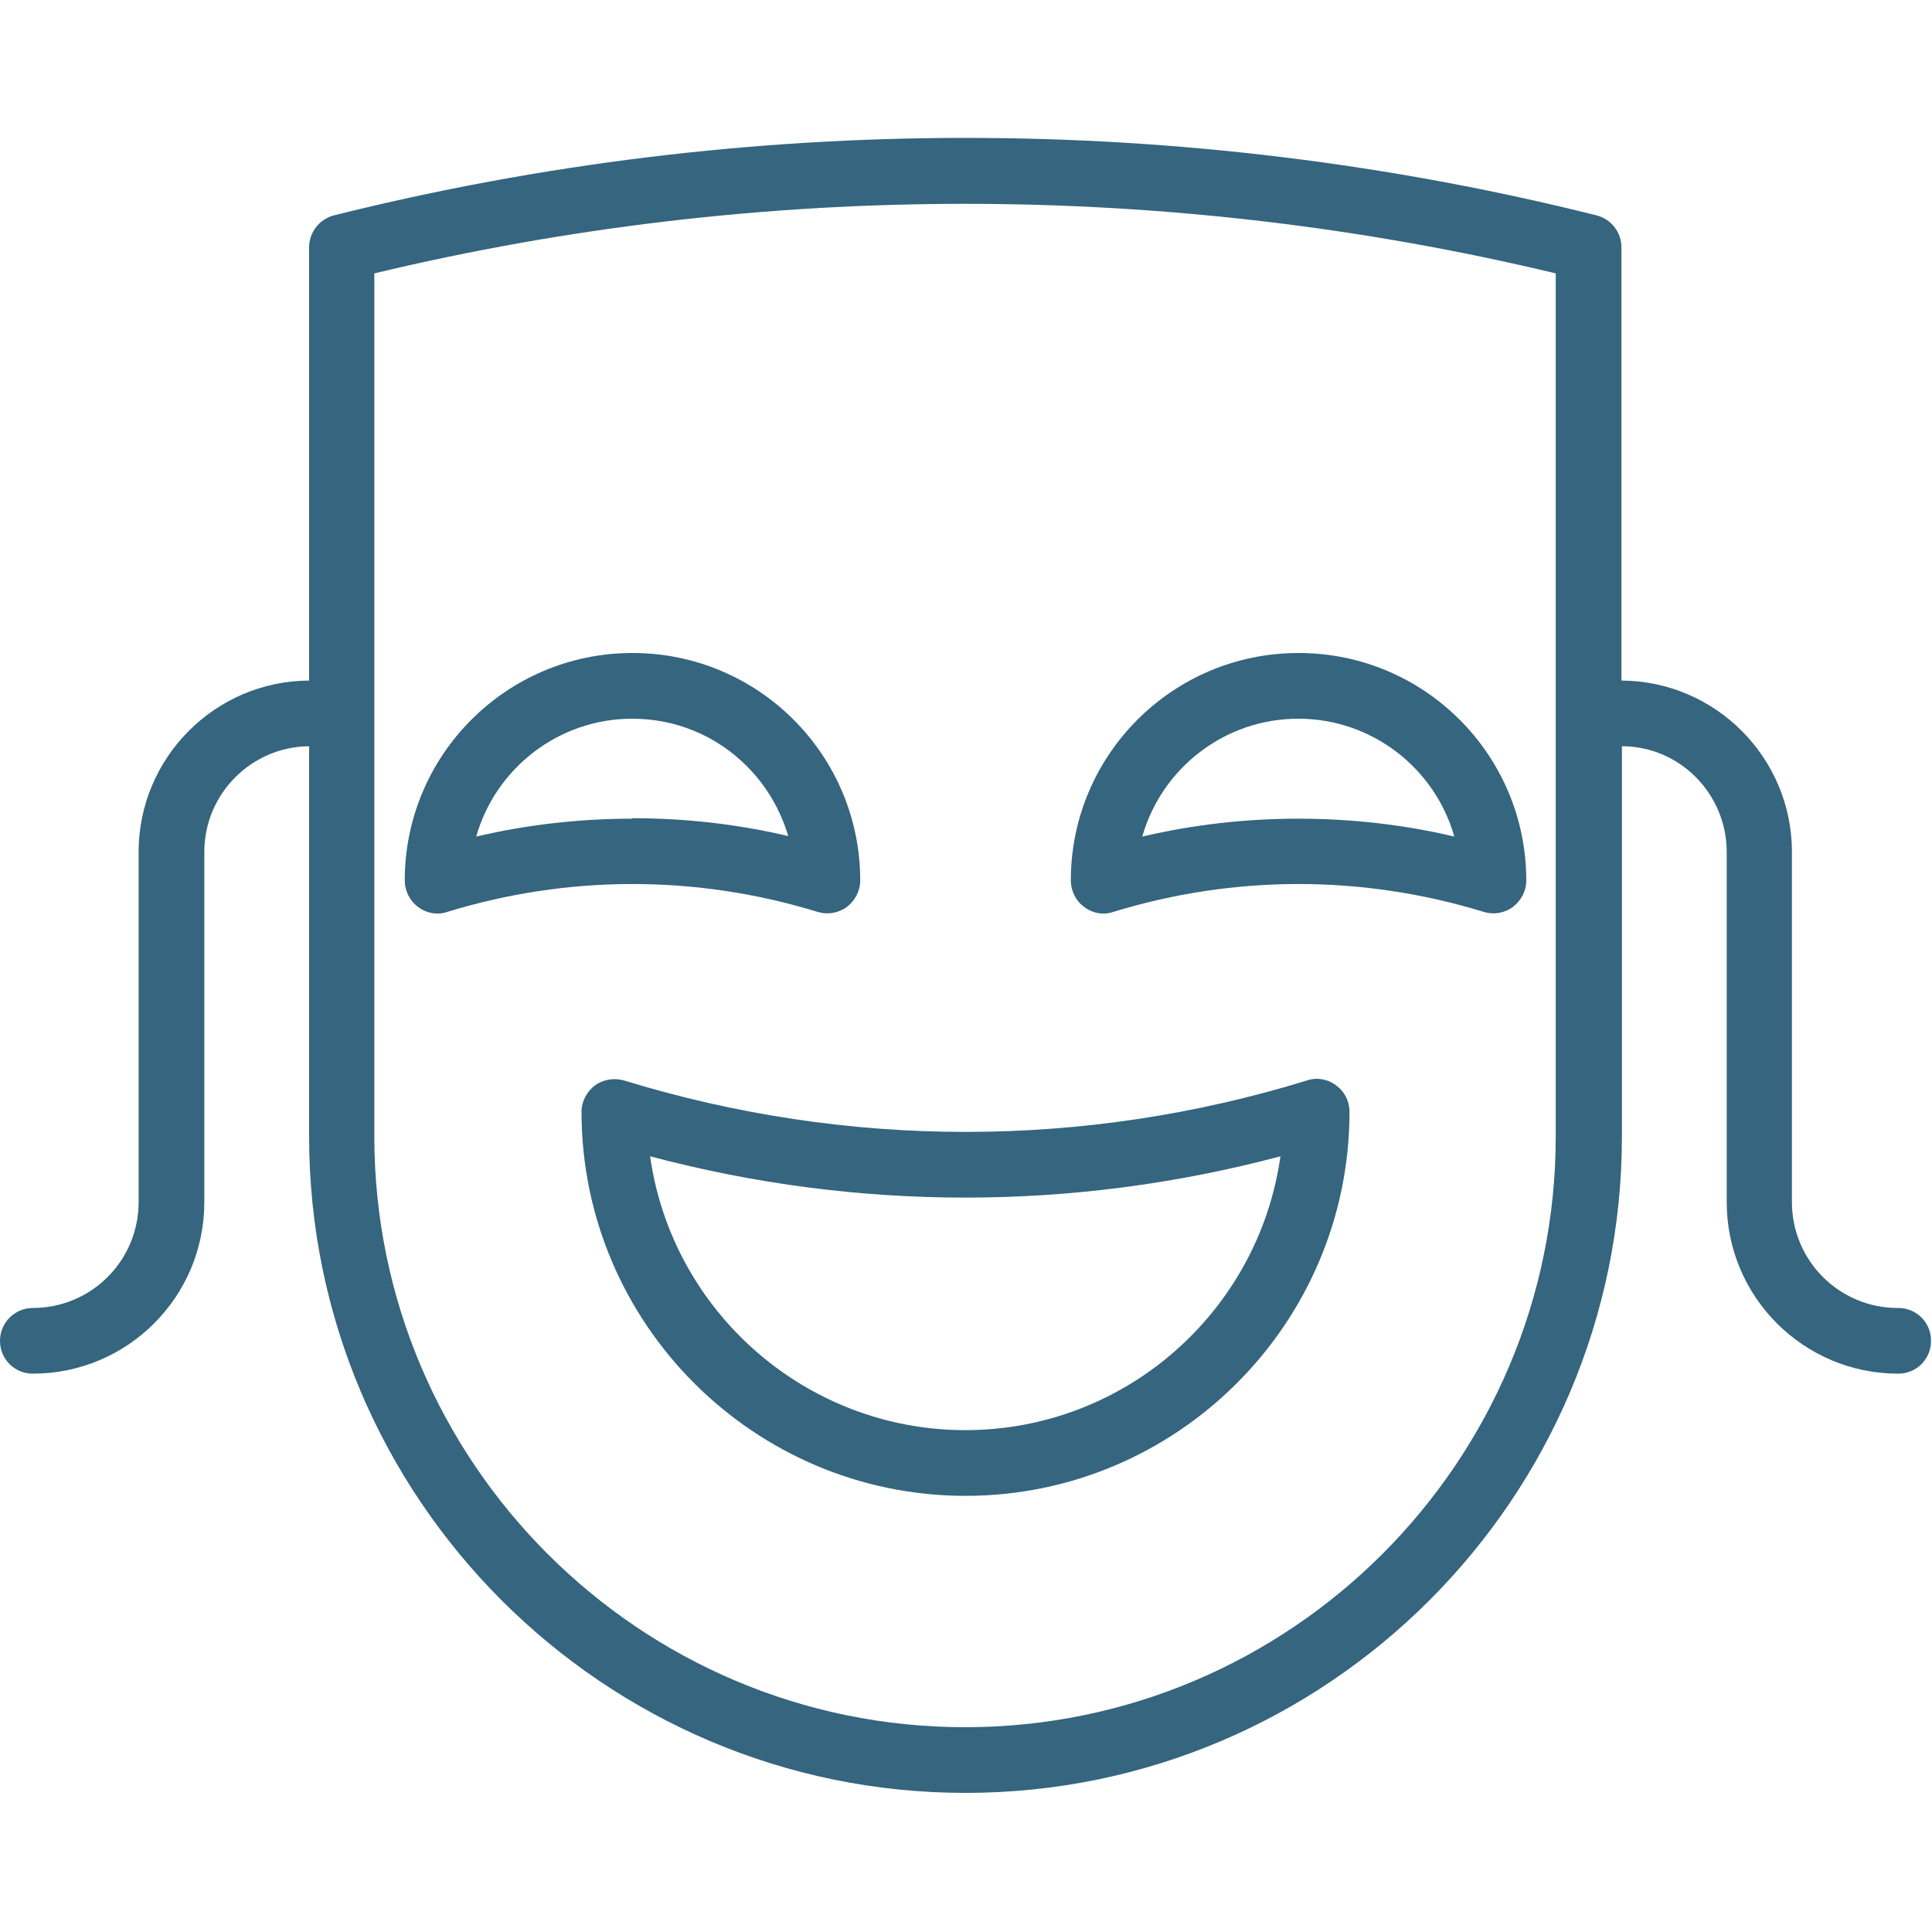
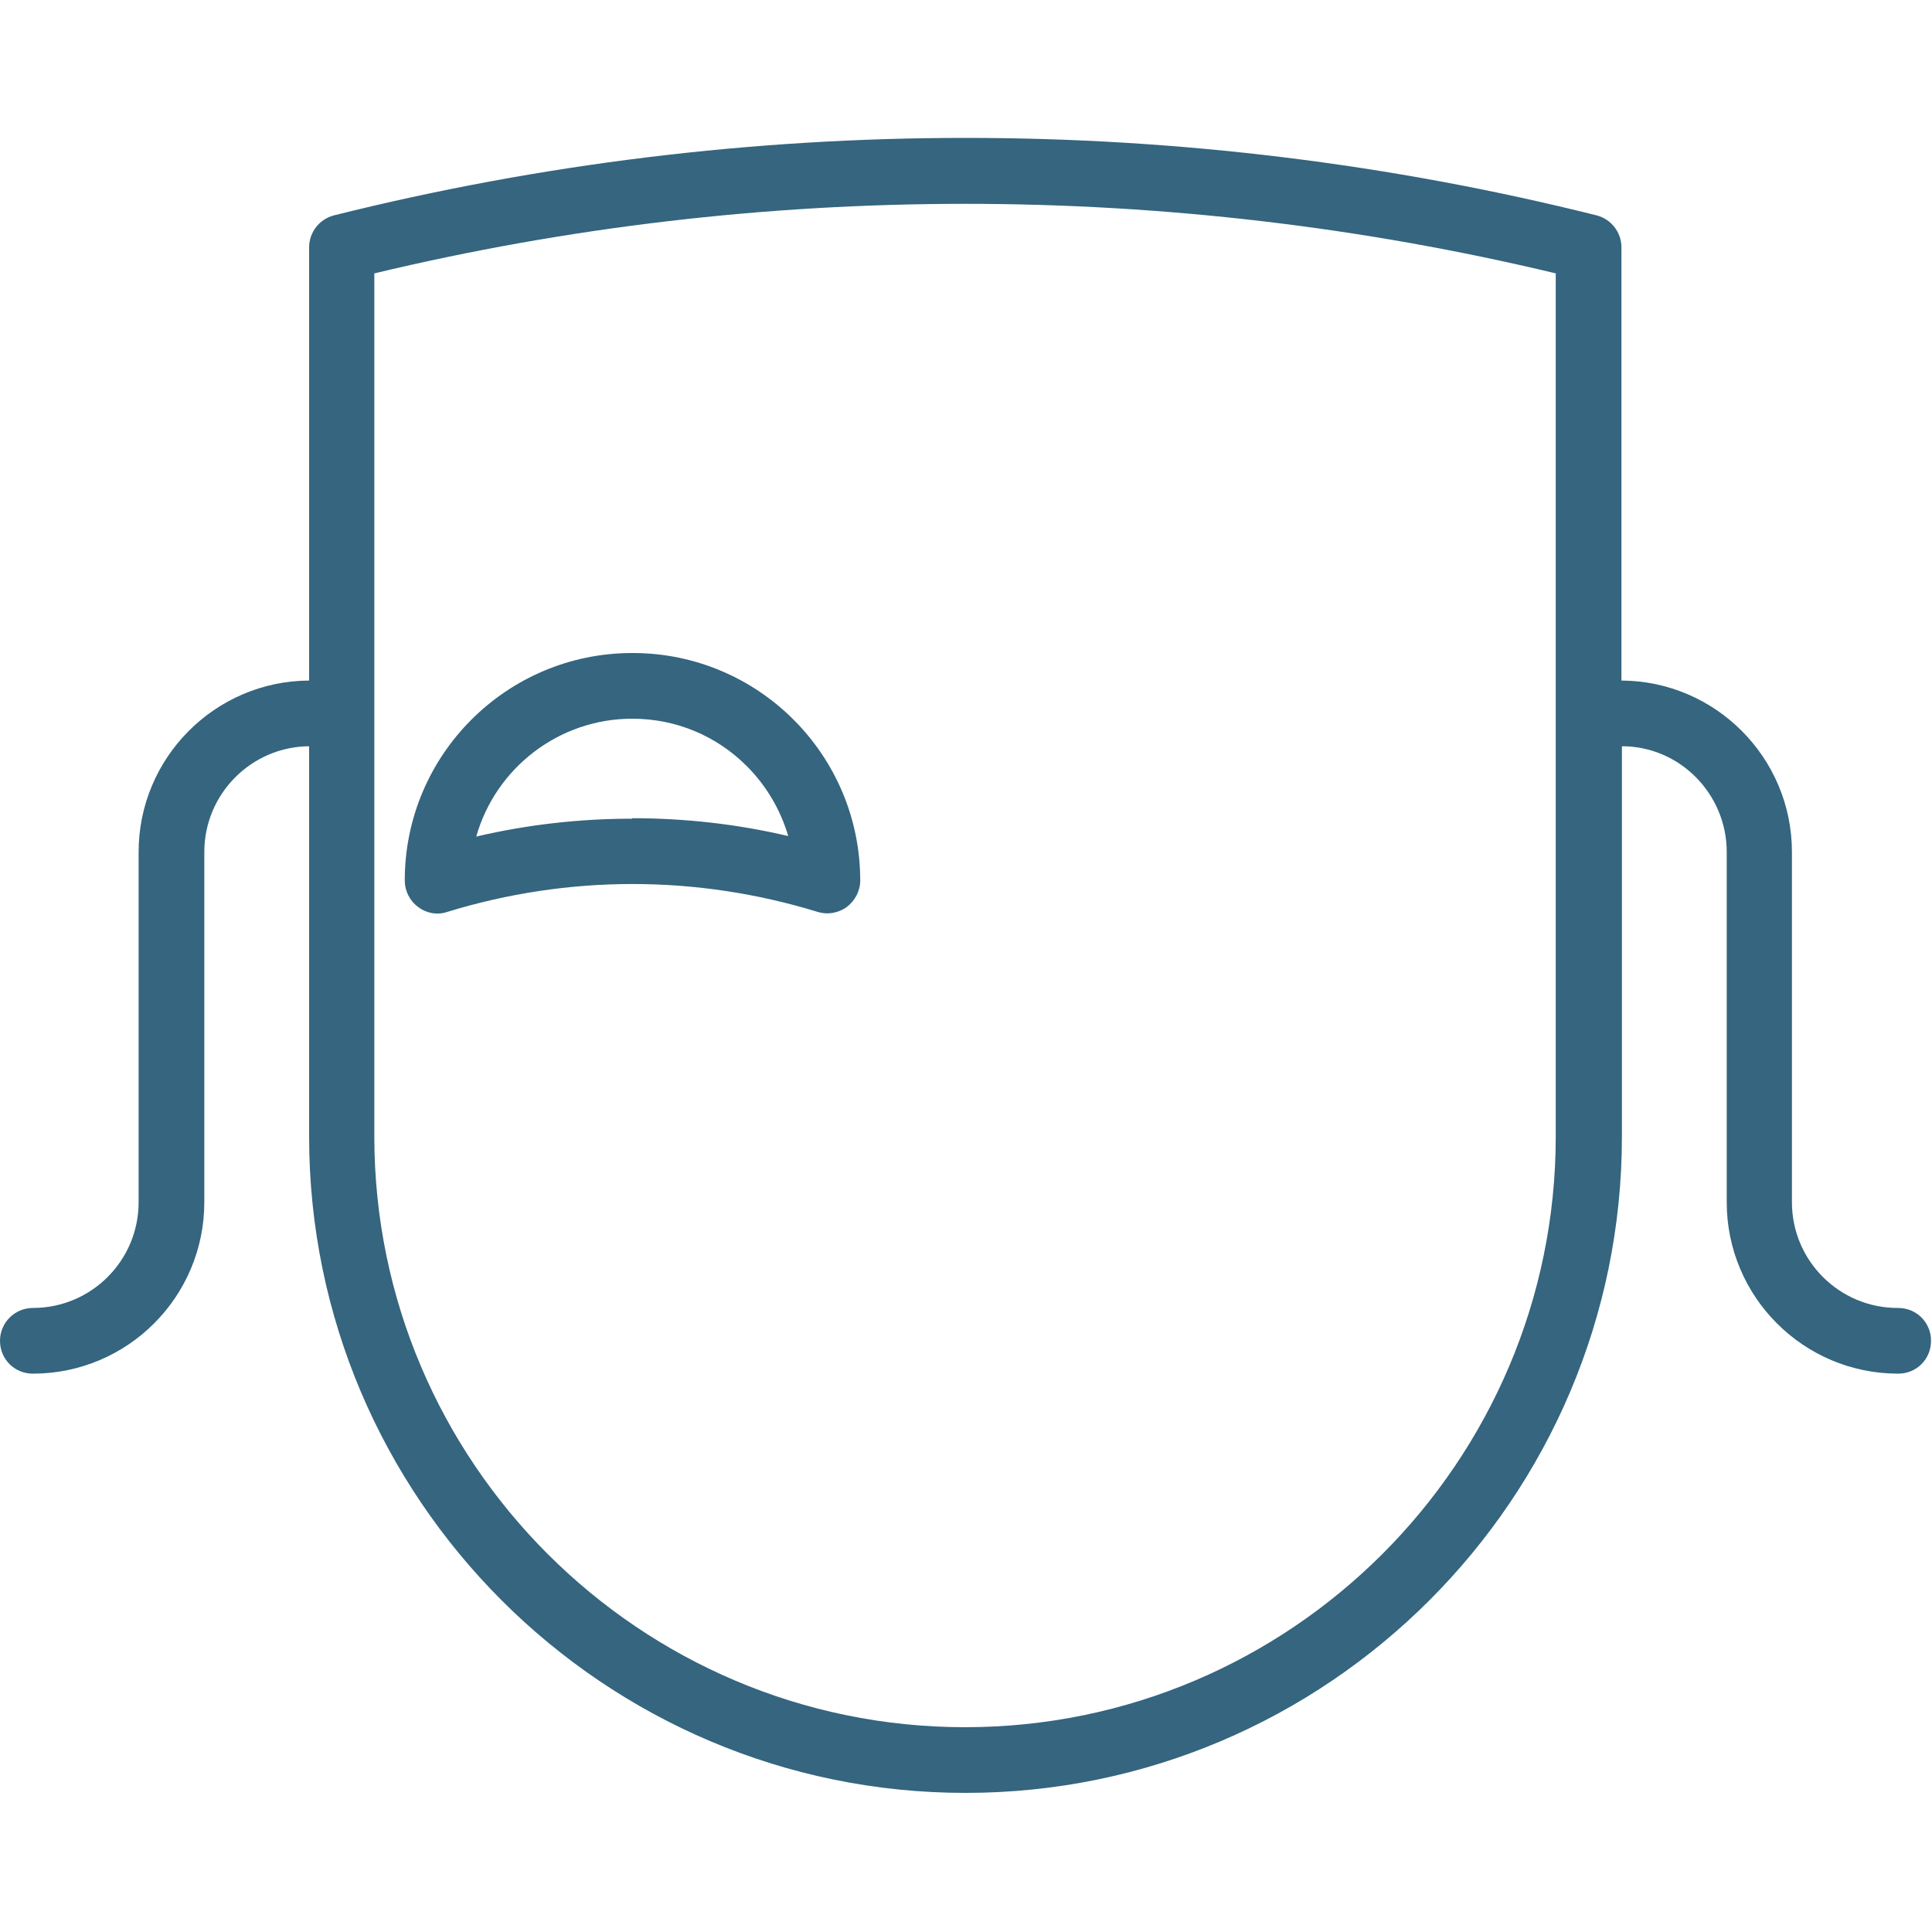
<svg xmlns="http://www.w3.org/2000/svg" width="40" height="40" viewBox="0 0 40 40" fill="none">
  <path d="M13.09 13.52C10.49 13.52 8.38 15.63 8.38 18.23C8.38 18.44 8.48 18.65 8.66 18.78C8.83 18.91 9.06 18.95 9.26 18.88C11.77 18.11 14.42 18.11 16.93 18.88C17 18.9 17.06 18.91 17.13 18.91C17.27 18.91 17.42 18.86 17.53 18.78C17.7 18.65 17.81 18.45 17.81 18.23C17.81 15.63 15.7 13.52 13.1 13.52H13.09ZM13.09 16.95C12.01 16.95 10.93 17.07 9.86 17.32C10.26 15.91 11.56 14.88 13.09 14.88C13.99 14.88 14.83 15.23 15.46 15.86C15.87 16.27 16.16 16.77 16.32 17.31C15.26 17.06 14.17 16.94 13.09 16.94V16.95Z" fill="#35657F" />
-   <path d="M26.88 13.52C24.28 13.52 22.17 15.63 22.17 18.23C22.17 18.44 22.27 18.65 22.45 18.78C22.62 18.91 22.85 18.95 23.05 18.88C25.56 18.11 28.21 18.11 30.72 18.88C30.79 18.9 30.85 18.91 30.92 18.91C31.06 18.91 31.21 18.86 31.32 18.78C31.49 18.65 31.6 18.45 31.6 18.23C31.6 15.63 29.49 13.52 26.89 13.52H26.88ZM26.88 16.95C25.8 16.95 24.72 17.07 23.65 17.32C24.05 15.91 25.35 14.88 26.88 14.88C28.41 14.88 29.71 15.91 30.11 17.32C29.05 17.07 27.96 16.95 26.88 16.95Z" fill="#35657F" />
-   <path d="M27.66 22.47C27.49 22.34 27.26 22.3 27.06 22.37C22.44 23.79 17.55 23.79 12.92 22.37C12.71 22.31 12.49 22.35 12.32 22.47C12.15 22.6 12.04 22.8 12.04 23.02C12.04 27.4 15.61 30.97 19.99 30.97C24.37 30.97 27.94 27.4 27.94 23.02C27.94 22.8 27.84 22.6 27.66 22.47ZM19.99 29.61C16.67 29.61 13.91 27.14 13.46 23.94C17.75 25.08 22.22 25.08 26.51 23.94C26.06 27.14 23.31 29.61 19.98 29.61H19.99Z" fill="#35657F" />
  <path d="M39.29 27.08C38.08 27.08 37.1 26.1 37.1 24.89V17.64C37.1 15.69 35.52 14.1 33.57 14.09V5.12C33.57 4.81 33.36 4.54 33.06 4.46C24.51 2.32 15.47 2.32 6.91 4.46C6.61 4.54 6.4 4.81 6.4 5.12V14.09C4.45 14.1 2.87 15.69 2.87 17.64V24.89C2.87 26.1 1.89 27.08 0.68 27.08C0.31 27.08 0 27.38 0 27.76C0 28.14 0.3 28.44 0.68 28.44C2.64 28.44 4.23 26.85 4.23 24.89V17.64C4.23 16.44 5.2 15.46 6.4 15.45V23.53C6.4 31.02 12.5 37.12 19.99 37.12C27.48 37.12 33.58 31.02 33.58 23.53V15.45C34.78 15.45 35.75 16.44 35.75 17.64V24.89C35.75 26.85 37.34 28.44 39.3 28.44C39.68 28.44 39.98 28.14 39.98 27.76C39.98 27.38 39.68 27.08 39.3 27.08H39.29ZM32.21 23.53C32.21 30.27 26.72 35.76 19.98 35.76C13.24 35.76 7.75 30.27 7.75 23.53V5.66C15.76 3.74 24.2 3.74 32.21 5.66V23.54V23.53Z" fill="#35657F" />
</svg>